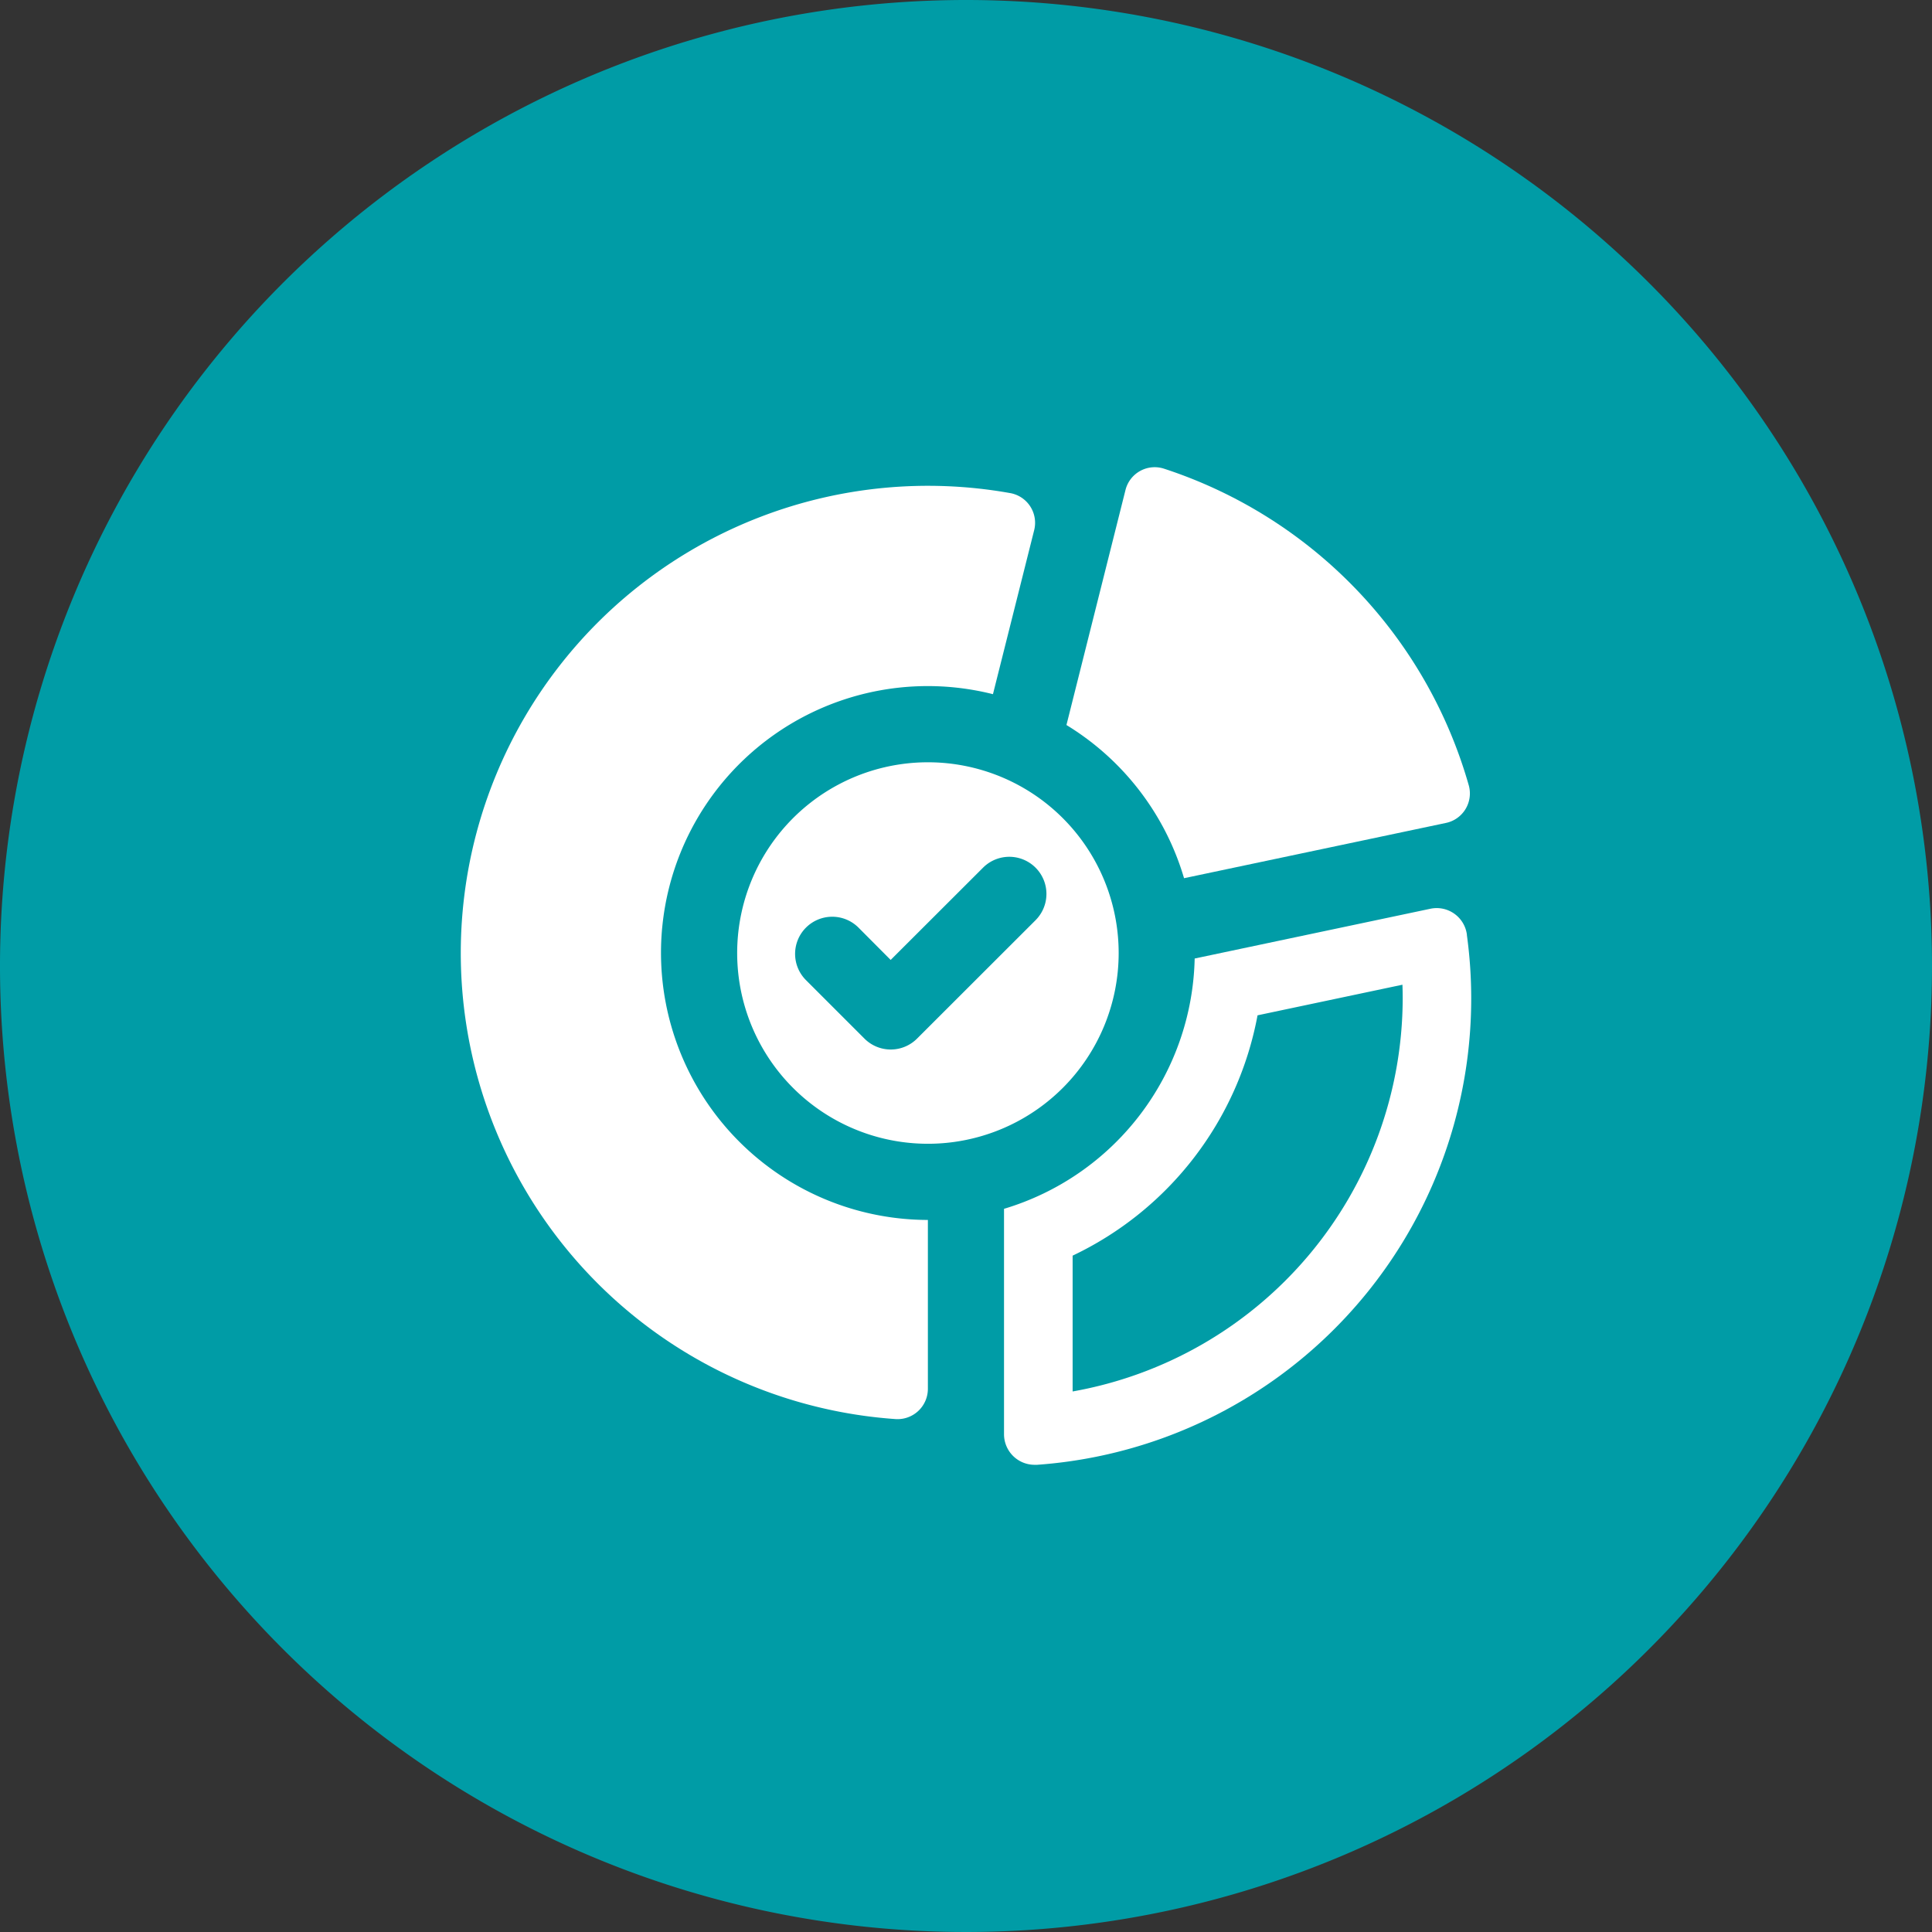
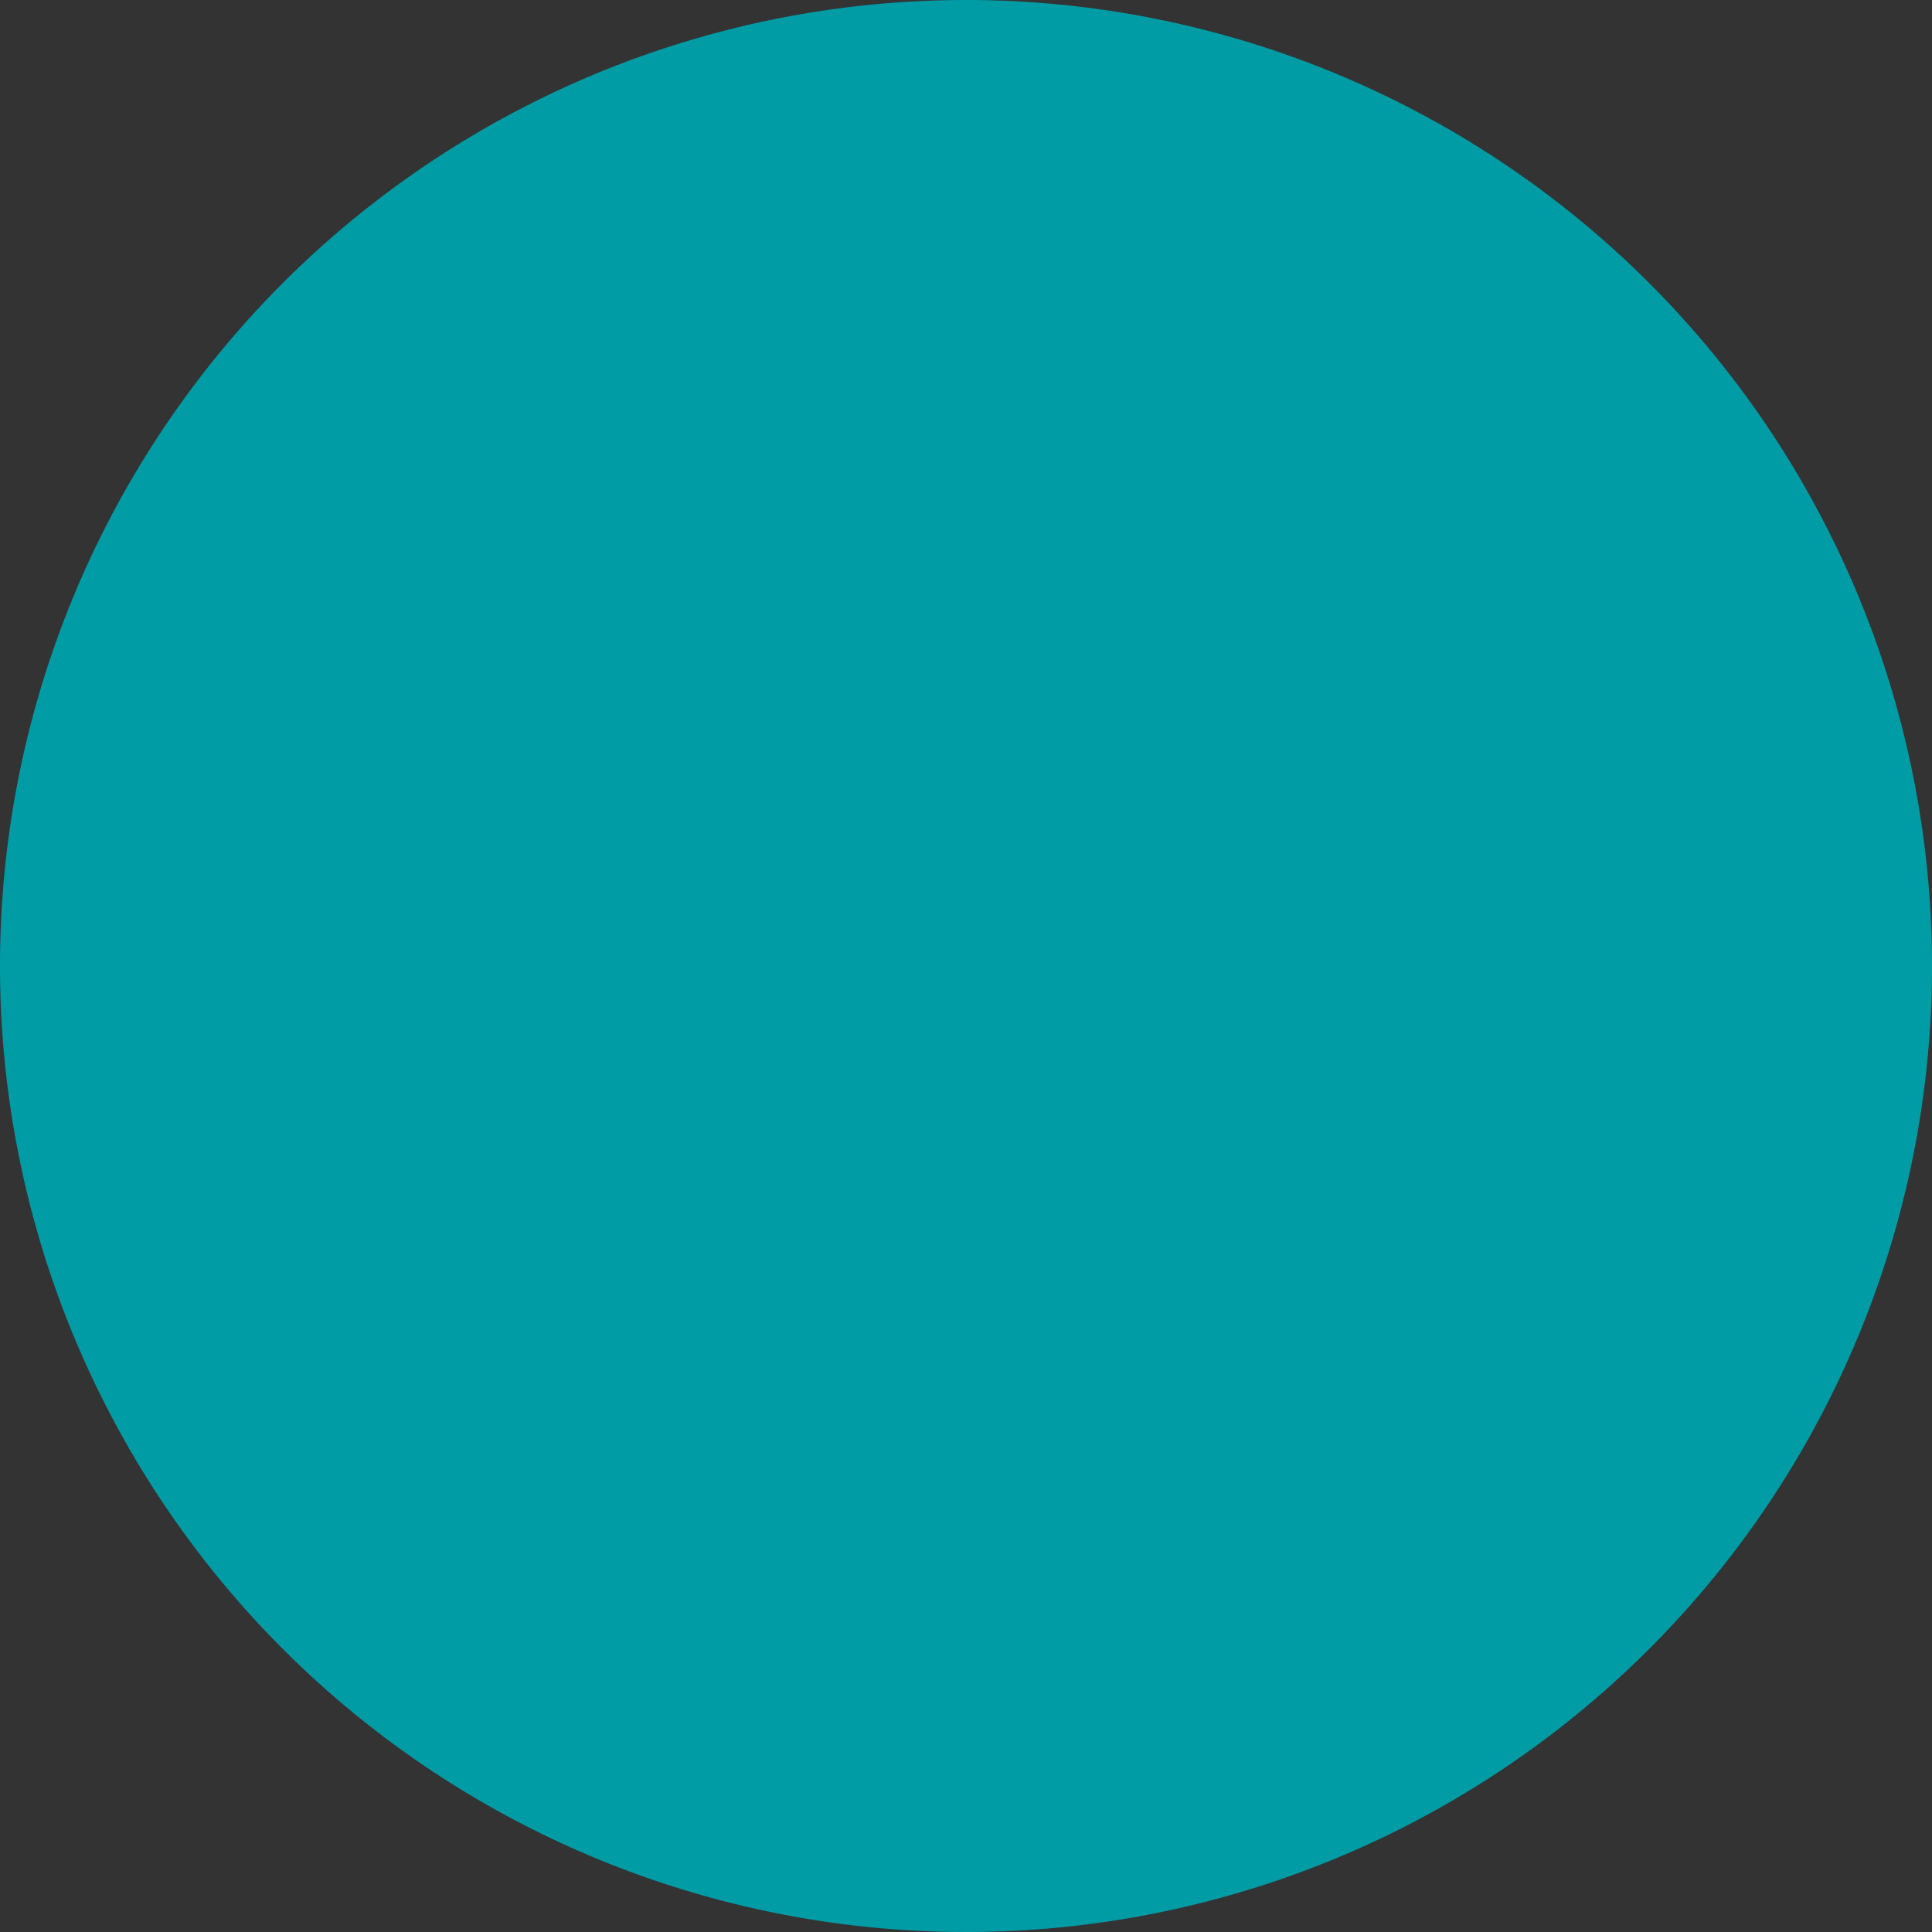
<svg xmlns="http://www.w3.org/2000/svg" width="100" height="100" viewBox="0 0 100 100">
  <rect x="0" y="0" width="100" height="100" fill="#333333" stroke="none" />
  <defs>
    <clipPath id="clip-path">
      <rect id="Rectangle_1214" data-name="Rectangle 1214" width="100" height="100" fill="#009ca6" />
    </clipPath>
    <clipPath id="clip-path-2">
-       <rect id="Rectangle_1517" data-name="Rectangle 1517" width="52.303" height="51.635" fill="#fff" />
-     </clipPath>
+       </clipPath>
  </defs>
  <g id="Group_1870" data-name="Group 1870" transform="translate(-451 -5411.354)">
    <g id="Group_1147" data-name="Group 1147" transform="translate(451 5411.354)" clip-path="url(#clip-path)">
      <path id="Path_294" data-name="Path 294" d="M100,50A50,50,0,1,1,50,0a50,50,0,0,1,50,50" fill="#009ca6" />
-       <path id="Path_296" data-name="Path 296" d="M63.851,44.447A21.925,21.925,0,1,1,41.926,22.522,21.925,21.925,0,0,1,63.851,44.447" transform="translate(-3.135 -3.53)" fill="#009ca6" />
-       <path id="Path_298" data-name="Path 298" d="M44.655,35.986V48.509H57.993" transform="translate(-6.999 -5.64)" fill="none" stroke="#009ca6" stroke-linecap="round" stroke-width="1.346" />
    </g>
    <g id="Group_1865" data-name="Group 1865" transform="translate(474.849 5435.537)">
      <g id="Group_1864" data-name="Group 1864" clip-path="url(#clip-path-2)">
        <path id="Path_2229" data-name="Path 2229" d="M170.232,170.521a9.873,9.873,0,1,0-2.892,6.982,9.874,9.874,0,0,0,2.892-6.982Zm-4.288-1.712-6.15,6.144a1.923,1.923,0,0,1-2.718,0l-3.016-3.016a1.922,1.922,0,1,1,2.718-2.718l1.653,1.66,4.794-4.788a1.922,1.922,0,0,1,2.718,2.718Z" transform="translate(-136.179 -145.376)" fill="#fff" />
-         <path id="Path_2230" data-name="Path 2230" d="M335.909,21.272l13.534-2.856a1.559,1.559,0,0,0,1.2-1.951A24.218,24.218,0,0,0,334.87.076a1.559,1.559,0,0,0-2,1.124l-3.051,12.144a13.88,13.88,0,0,1,6.087,7.928Z" transform="translate(-298.469 0)" fill="#fff" />
-         <path id="Path_2231" data-name="Path 2231" d="M319.768,241.43a1.577,1.577,0,0,0-1.892-1.351l-12.2,2.576h0a13.836,13.836,0,0,1-9.868,12.955v11.674h0a1.583,1.583,0,0,0,1.594,1.576c.038,0,.077,0,.116,0a24.195,24.195,0,0,0,22.247-27.426Zm-20.409,23.634v-7.03a17.262,17.262,0,0,0,9.571-12.439l7.5-1.584q.013.363.013.726h0a20.7,20.7,0,0,1-17.086,20.327Z" transform="translate(-267.689 -217.225)" fill="#fff" />
        <path id="Path_2232" data-name="Path 2232" d="M10.429,32.955A13.805,13.805,0,0,1,27.546,20.9l2.129-8.471A1.562,1.562,0,0,0,28.4,10.485a24.182,24.182,0,1,0-5.883,47.936,1.57,1.57,0,0,0,1.661-1.576V48.113A13.832,13.832,0,0,1,10.428,32.955Z" transform="translate(0 -9.152)" fill="#fff" />
      </g>
    </g>
  </g>
</svg>